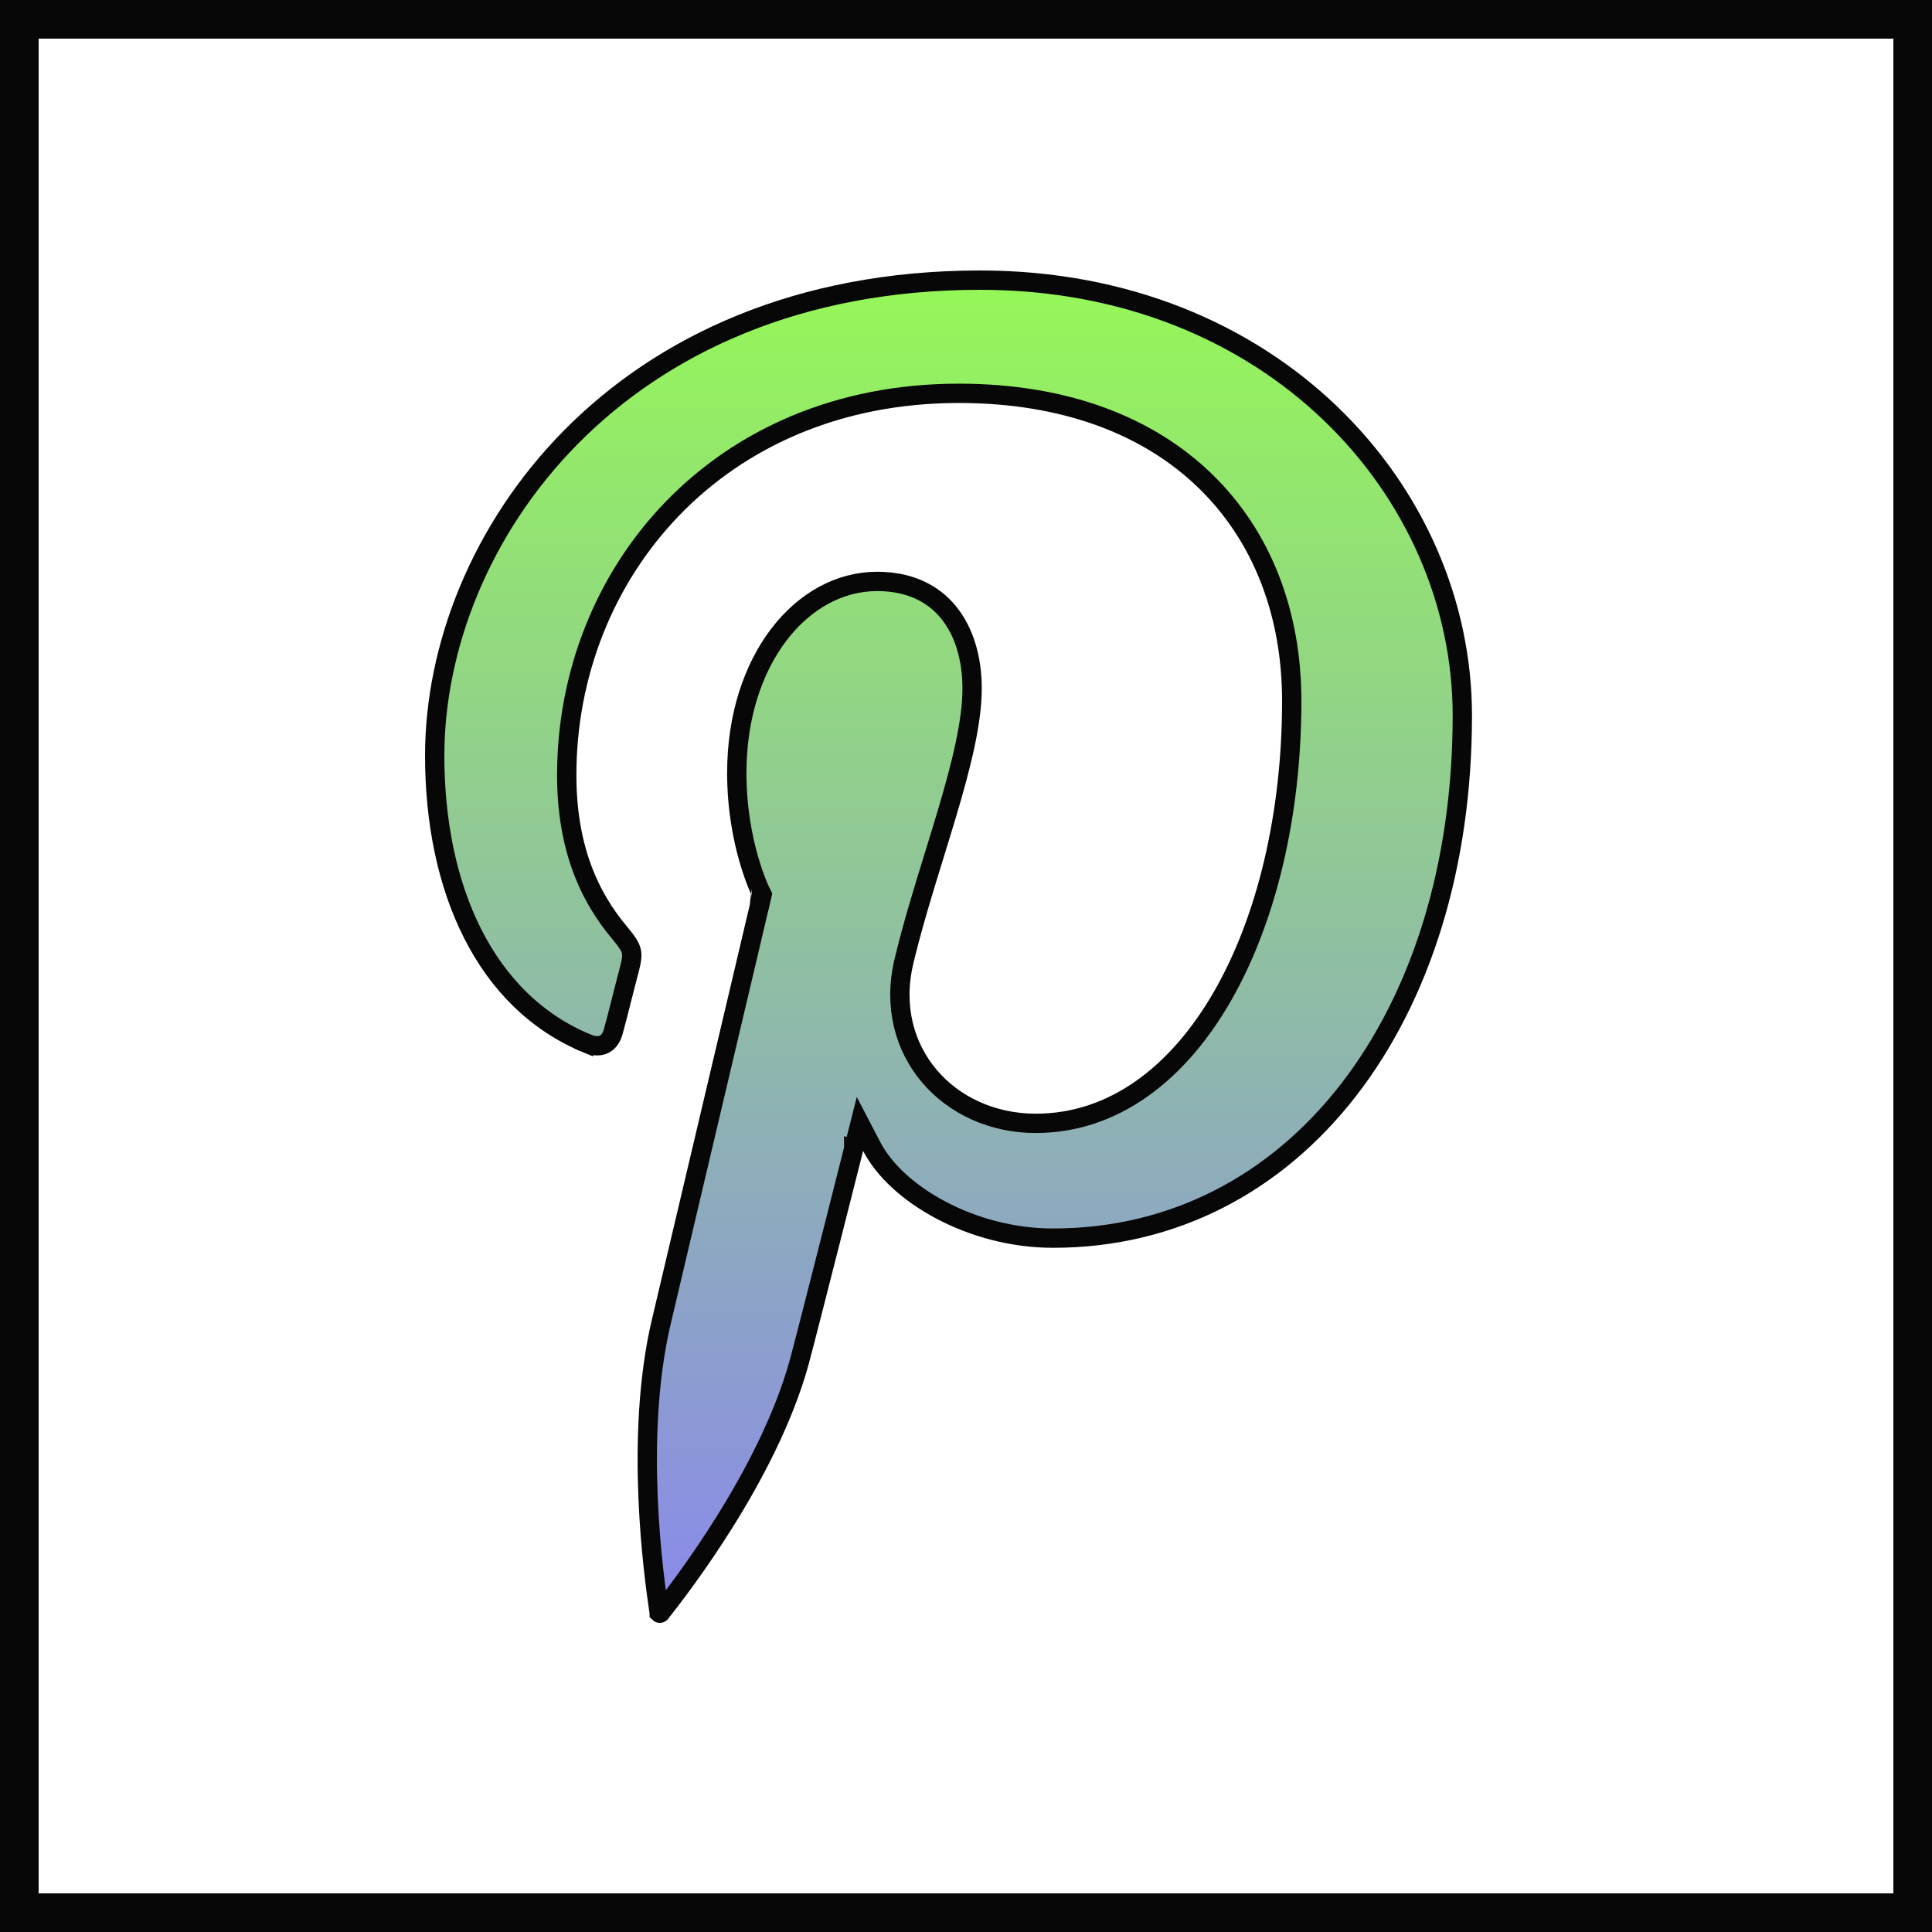
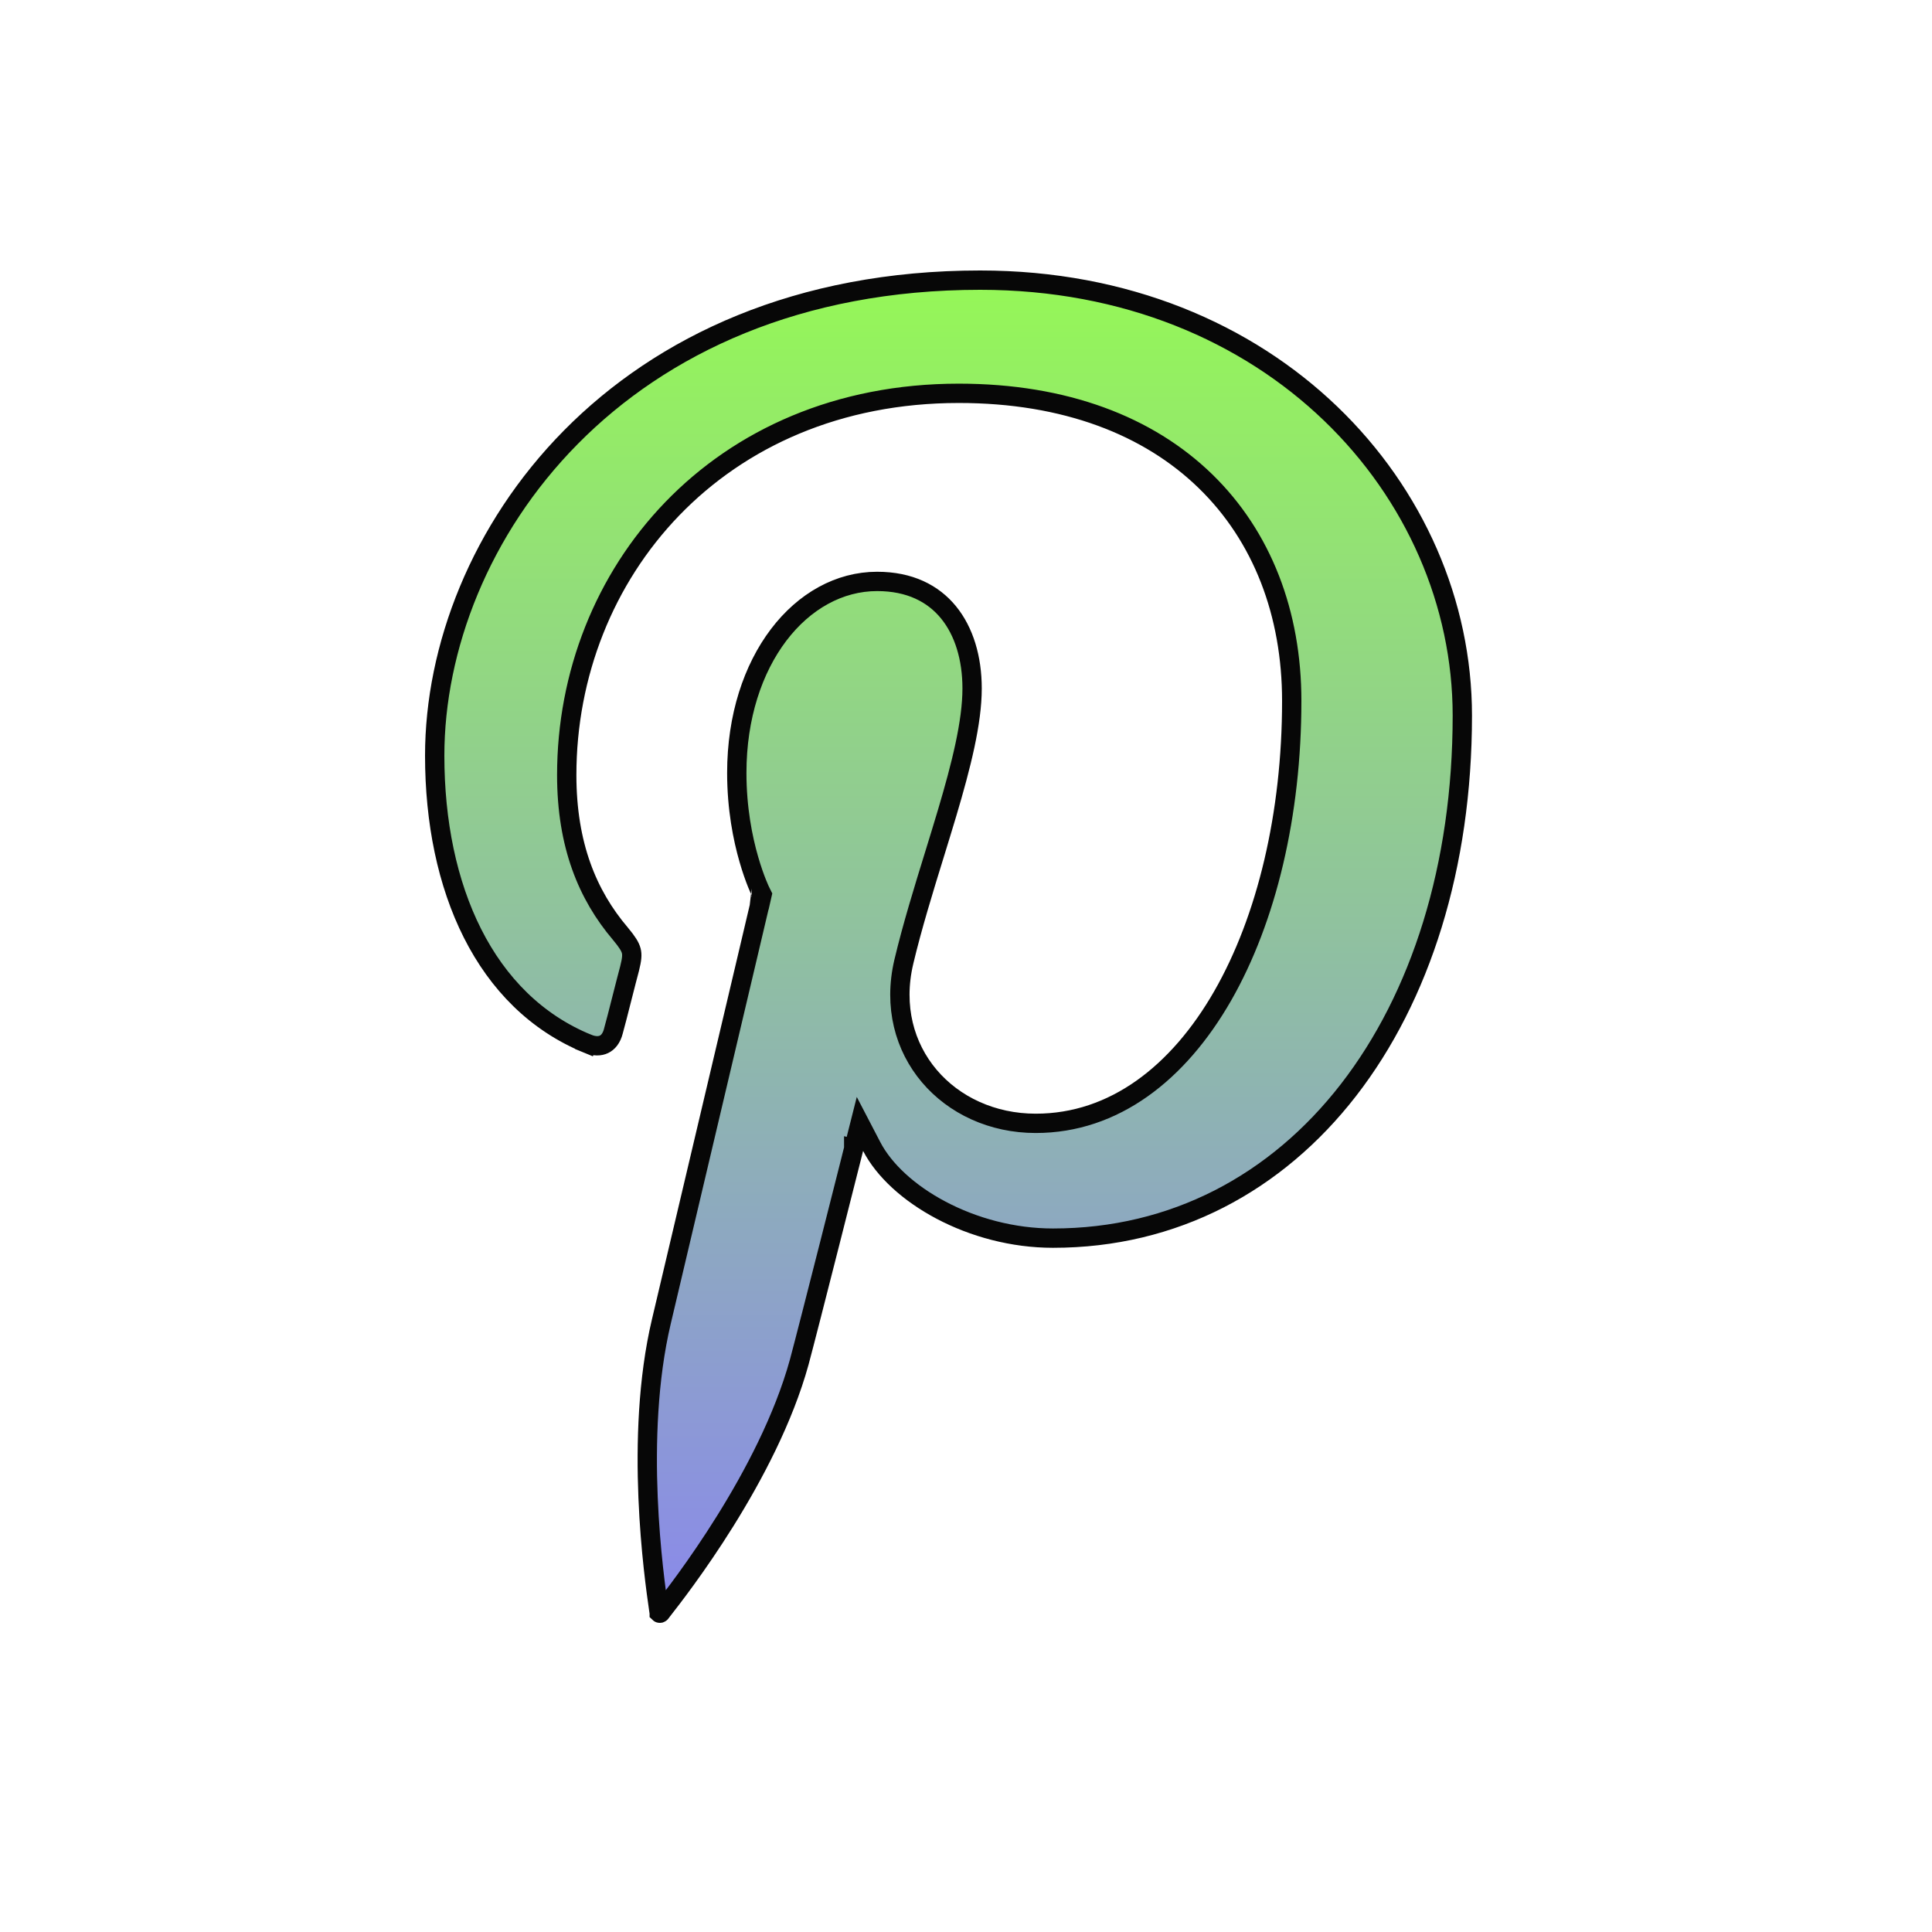
<svg xmlns="http://www.w3.org/2000/svg" width="50" height="50" viewBox="0 0 50 50" fill="none">
  <path d="M15.877 26.675L15.877 26.675L15.876 26.681C15.826 26.877 15.73 26.98 15.631 27.027C15.53 27.076 15.386 27.084 15.207 27.011L15.112 27.242L15.207 27.011C12.541 25.919 11.25 22.974 11.25 19.557C11.25 13.982 15.948 7.25 25.367 7.25C32.916 7.25 37.845 12.704 37.845 18.519C37.845 26.329 33.52 32.043 27.251 32.043C26.207 32.043 25.192 31.762 24.356 31.32C23.516 30.877 22.876 30.282 22.559 29.671L22.255 29.087L22.094 29.725L22.337 29.786L22.094 29.725L22.094 29.725L22.094 29.726L22.093 29.729L22.091 29.738L22.081 29.777L22.044 29.926L21.908 30.463C21.795 30.911 21.641 31.518 21.48 32.153C21.157 33.424 20.805 34.804 20.684 35.252C19.873 38.19 17.563 41.142 17.146 41.675C17.123 41.704 17.105 41.727 17.095 41.741L17.093 41.743C17.091 41.746 17.089 41.748 17.086 41.749C17.081 41.75 17.075 41.751 17.069 41.749C17.064 41.748 17.062 41.747 17.061 41.746C17.061 41.746 17.061 41.745 17.061 41.744C17.057 41.719 17.052 41.682 17.045 41.634C16.933 40.858 16.405 37.202 17.116 34.2L17.116 34.2L18.554 28.108L19.353 24.724L19.607 23.645L19.678 23.346L19.696 23.268L19.701 23.248L19.702 23.243L19.702 23.242L19.702 23.241C19.703 23.241 19.703 23.241 19.459 23.184L19.703 23.241L19.723 23.153L19.683 23.072L19.683 23.072L19.683 23.072L19.683 23.072L19.682 23.07L19.678 23.061C19.674 23.053 19.667 23.04 19.659 23.022C19.643 22.986 19.62 22.932 19.591 22.861C19.534 22.718 19.456 22.506 19.379 22.236C19.223 21.696 19.068 20.924 19.068 20.003C19.068 17.088 20.745 15.047 22.7 15.047C23.546 15.047 24.15 15.361 24.547 15.847C24.95 16.34 25.158 17.034 25.158 17.817C25.158 18.693 24.878 19.808 24.509 21.047C24.407 21.389 24.299 21.74 24.189 22.097C23.905 23.016 23.61 23.971 23.39 24.894L23.39 24.895C22.848 27.203 24.556 29.072 26.805 29.072C28.834 29.072 30.497 27.77 31.64 25.778C32.783 23.786 33.43 21.07 33.43 18.14C33.43 15.879 32.668 13.882 31.196 12.452C29.725 11.021 27.566 10.179 24.814 10.179C18.571 10.179 14.667 14.851 14.667 20.057C14.667 21.868 15.204 23.162 16.054 24.162C16.239 24.384 16.309 24.501 16.336 24.605C16.362 24.703 16.356 24.82 16.294 25.065C16.246 25.241 16.174 25.527 16.1 25.816L16.084 25.879C16.005 26.193 15.926 26.5 15.877 26.675Z" fill="url(#paint0_linear)" stroke="#070707" stroke-width="0.5" />
-   <rect x="0.5" y="0.5" width="49" height="49" stroke="#070707" />
  <defs>
    <linearGradient id="paint0_linear" x1="24.548" y1="7" x2="24.548" y2="42" gradientUnits="userSpaceOnUse">
      <stop stop-color="#95F856" />
      <stop offset="1" stop-color="#8A88EC" />
    </linearGradient>
  </defs>
</svg>